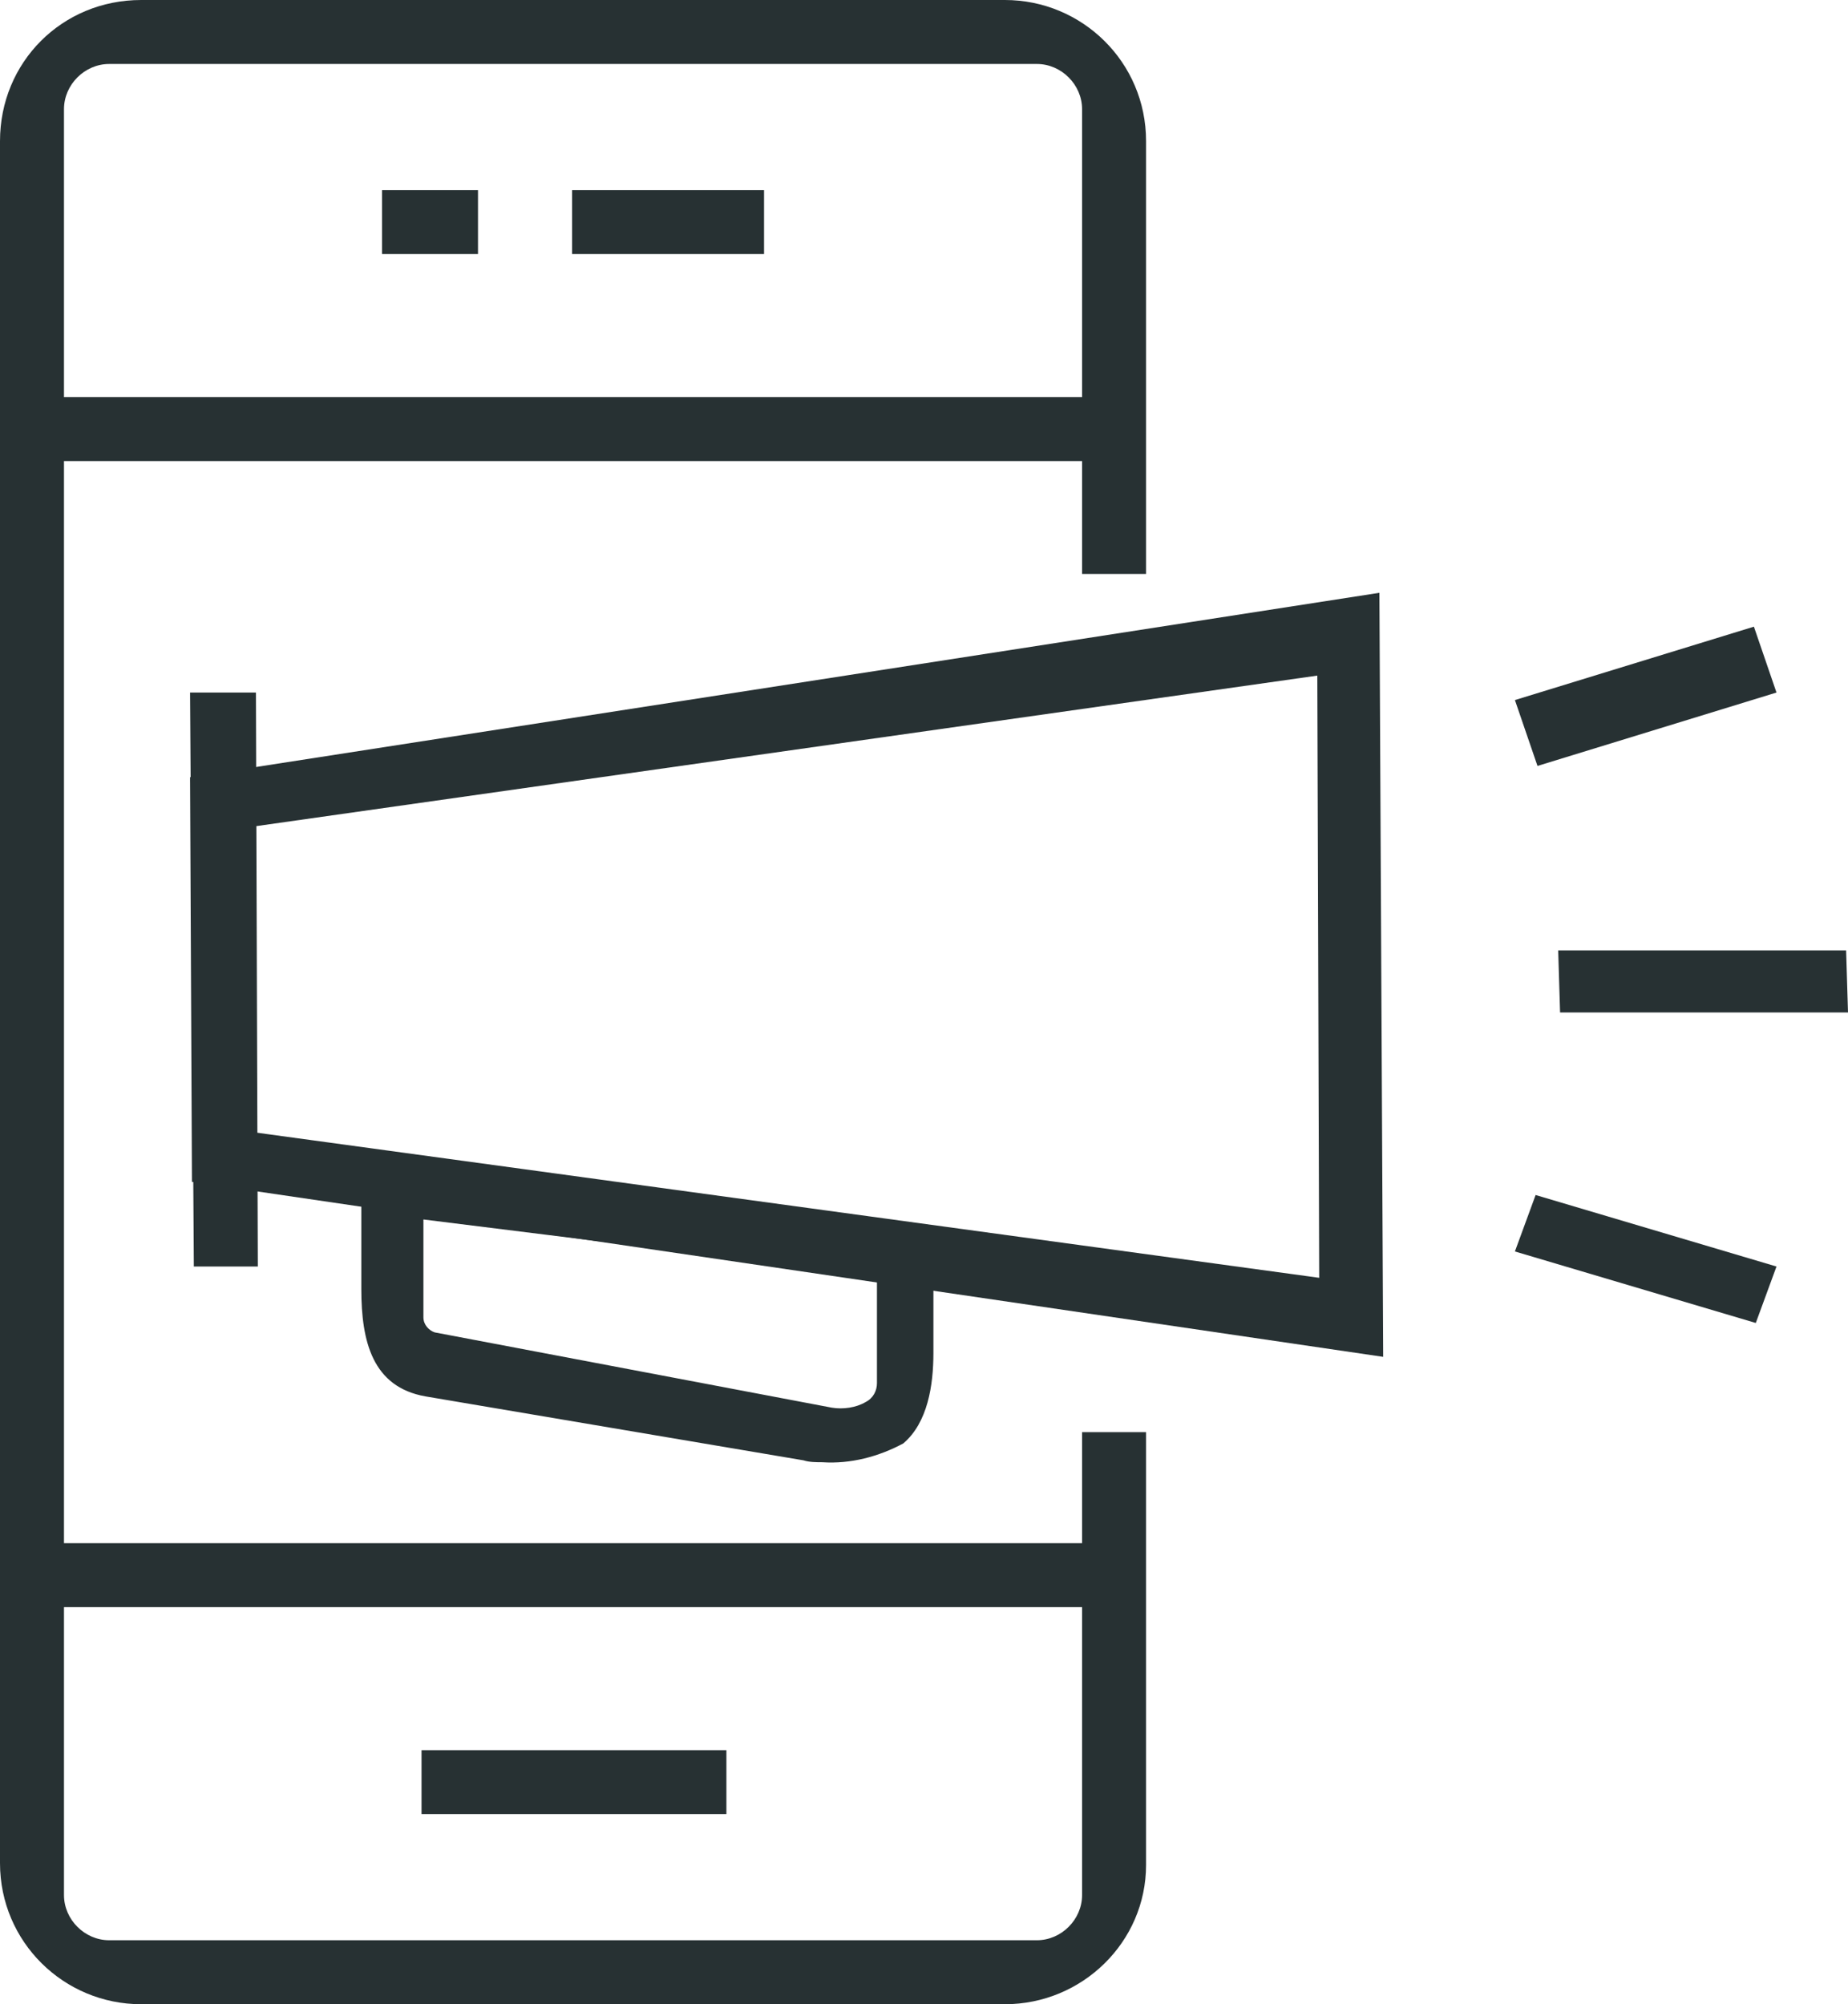
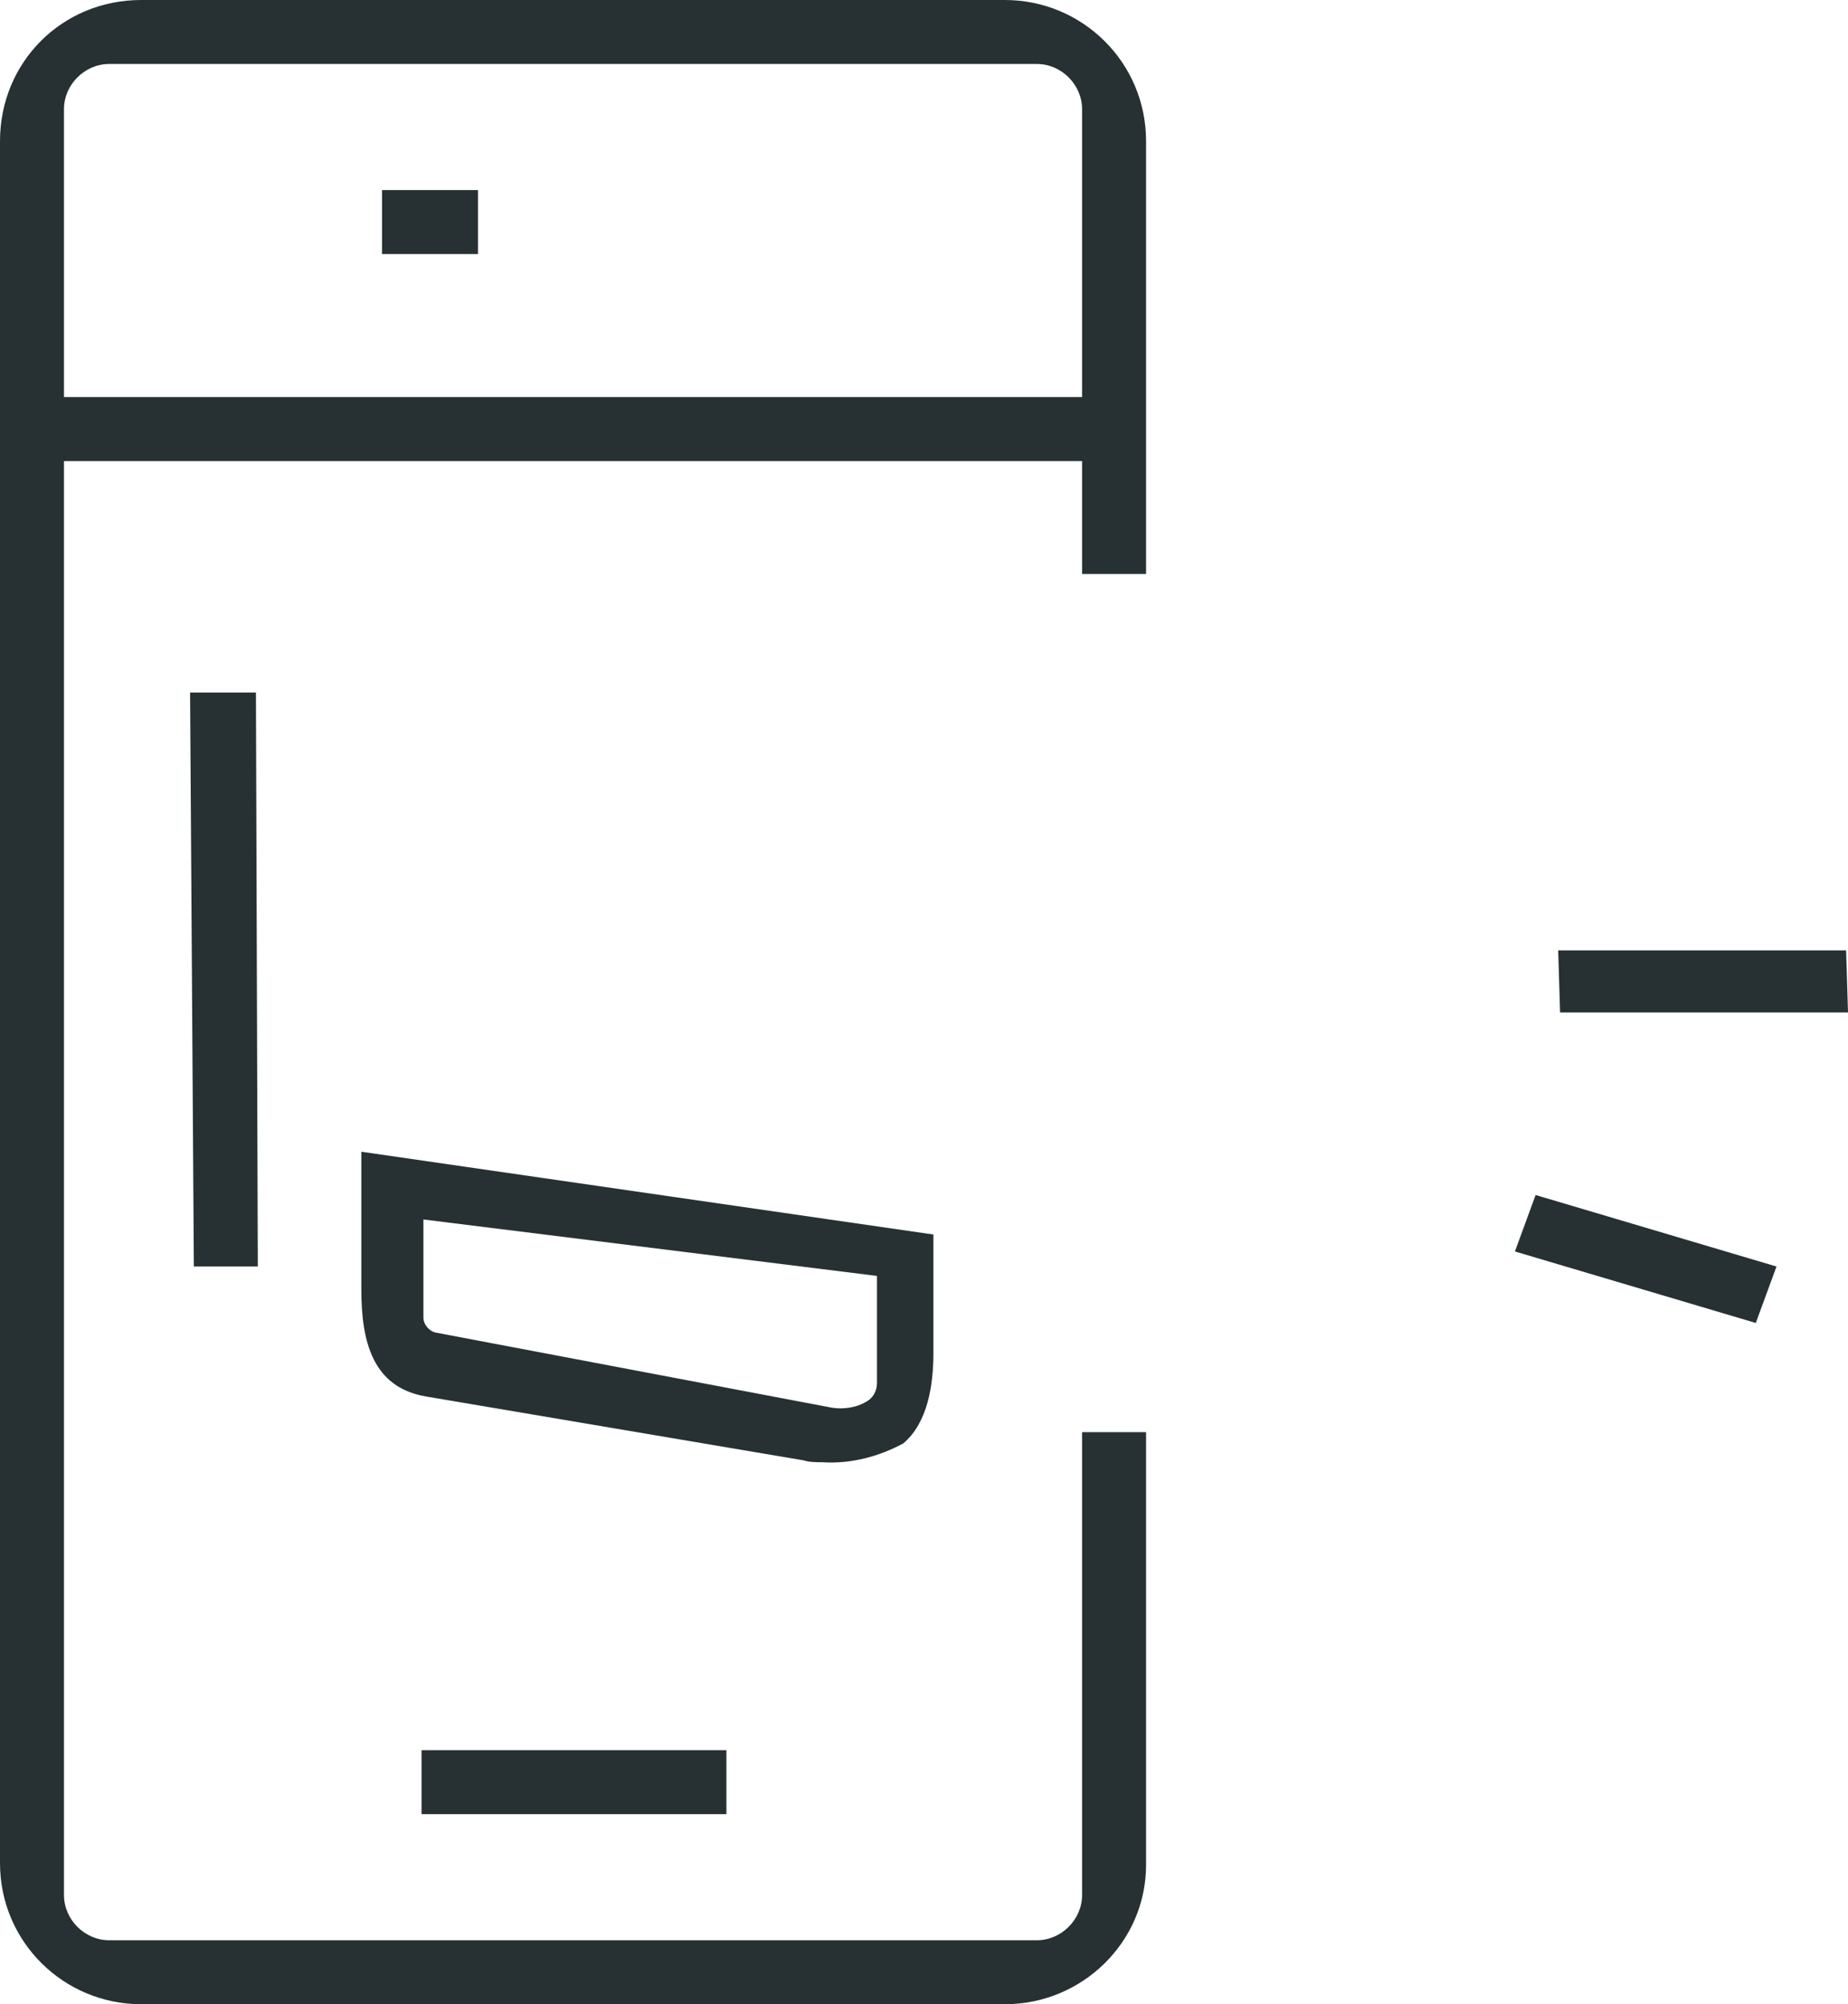
<svg xmlns="http://www.w3.org/2000/svg" version="1.1" id="レイヤー_1" x="0px" y="0px" viewBox="0 0 98.2 106.5" style="enable-background:new 0 0 98.2 106.5;" xml:space="preserve">
  <style type="text/css">
	.st0{fill:#273133;}
</style>
  <title>iconPr</title>
  <g id="レイヤー_3">
    <g id="レイヤー_8">
      <polygon class="st0" points="10.3,67.3 10.1,36.8 13.6,36.8 13.7,67.3   " />
-       <path class="st0" d="M73.5,72.1l-63.3-9.3l-0.1-21.5l63.2-9.8L73.5,72.1z M13,60.1l57.1,7.8l-0.1-32L12.9,44L13,60.1z" />
      <path class="st0" d="M43.7,77.7c-0.3,0-0.7,0-1-0.1l0,0l-20.1-3.4c-2.8-0.5-3.4-2.9-3.4-5.7v-7.3l30.4,4.4v6.3    c0,1.7-0.3,3.7-1.6,4.8C46.7,77.4,45.2,77.8,43.7,77.7z M44.2,74.8c0.6,0.1,1.3,0,1.8-0.3c0.4-0.2,0.6-0.6,0.6-1v-5.7l-24.1-3v5.2    c0,0.4,0.3,0.7,0.6,0.8L44.2,74.8z" />
      <polygon class="st0" points="82.9,53.8 82.8,50.5 98.1,50.5 98.2,53.8   " />
-       <polygon class="st0" points="81.7,40.7 80.5,37.2 93.2,33.3 94.4,36.8   " />
      <polygon class="st0" points="93.3,70.3 80.5,66.5 81.6,63.5 94.4,67.3   " />
-       <rect x="2.3" y="82" class="st0" width="56.2" height="3.4" />
      <rect x="22.4" y="93" class="st0" width="16.2" height="3.4" />
      <rect x="2.3" y="21.1" class="st0" width="55.9" height="3.4" />
      <path class="st0" d="M53.4,106.5H7.5c-4.1,0-7.5-3.3-7.5-7.5V7.5C0,3.3,3.3,0,7.5,0h45.9c4.1,0,7.5,3.3,7.5,7.5v23h-3.4V5.8    c0-1.3-1.1-2.4-2.4-2.4H5.8c-1.3,0-2.4,1.1-2.4,2.4v94.9c0,1.3,1.1,2.4,2.4,2.4h49.3c1.3,0,2.4-1.1,2.4-2.4V76.1h3.4v23    C60.9,103.2,57.5,106.5,53.4,106.5z" />
      <rect x="20.3" y="10.1" class="st0" width="5.1" height="3.4" />
-       <rect x="30.4" y="10.1" class="st0" width="10.2" height="3.4" />
    </g>
  </g>
</svg>